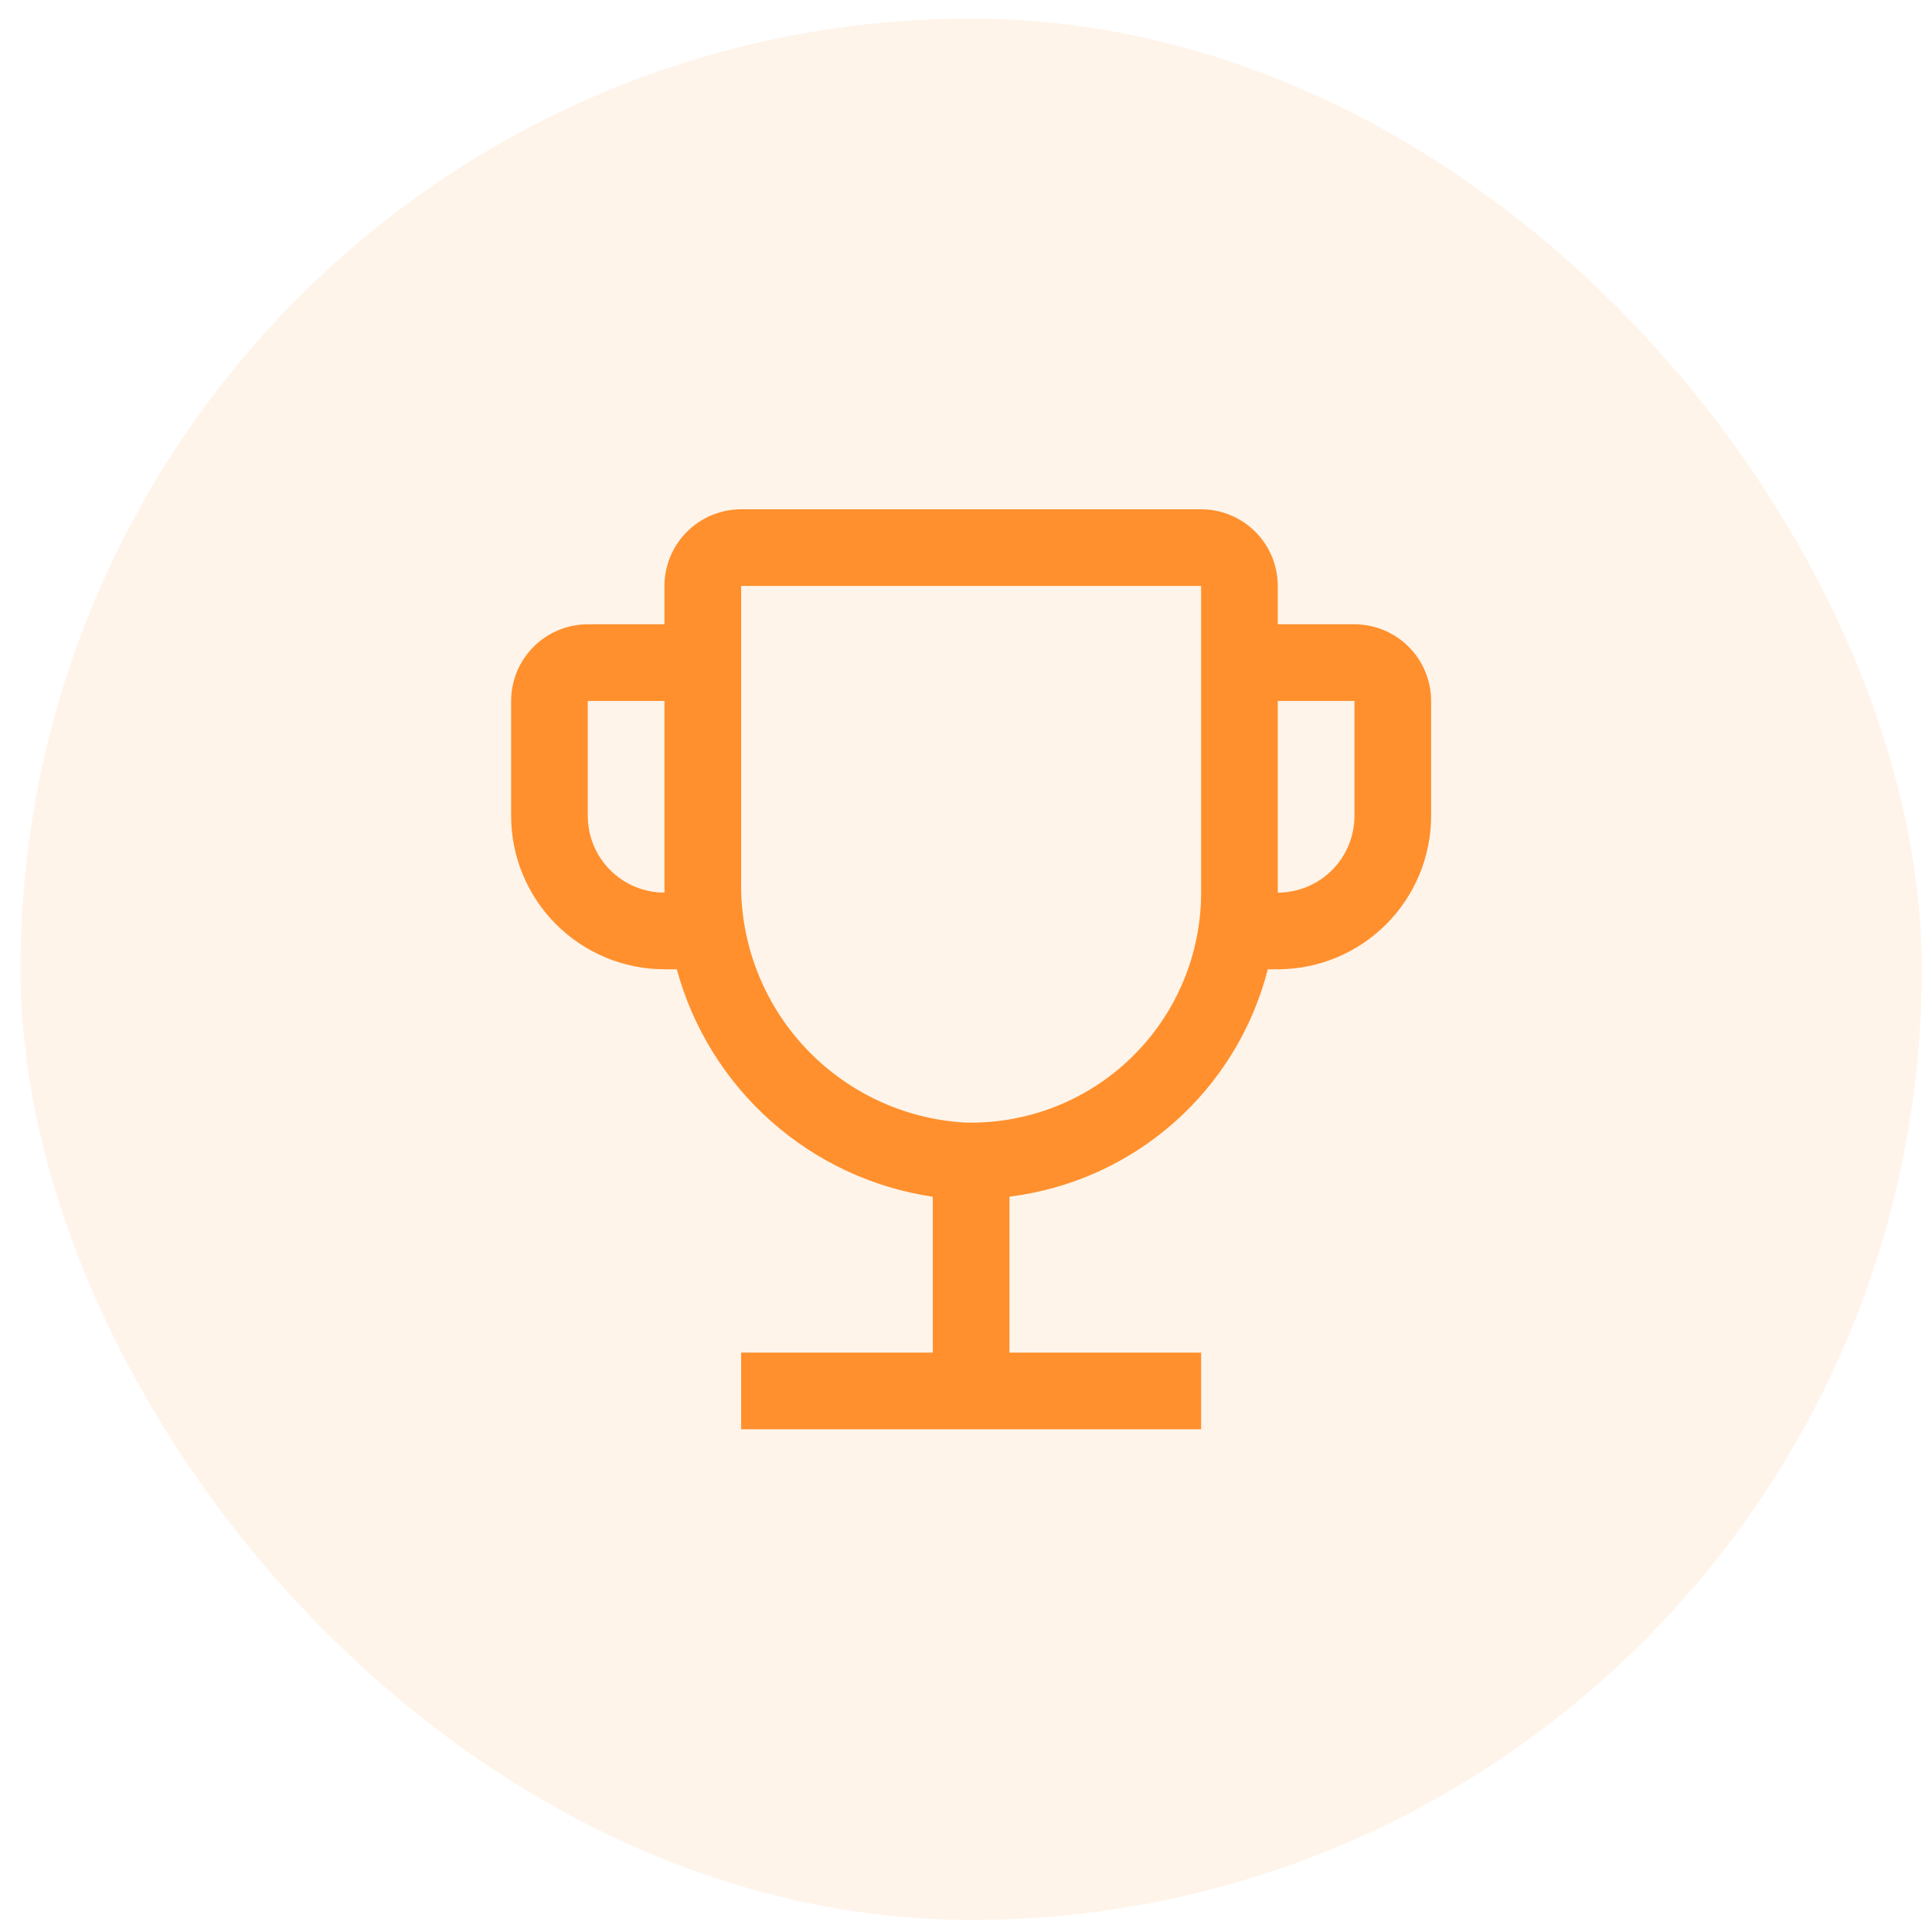
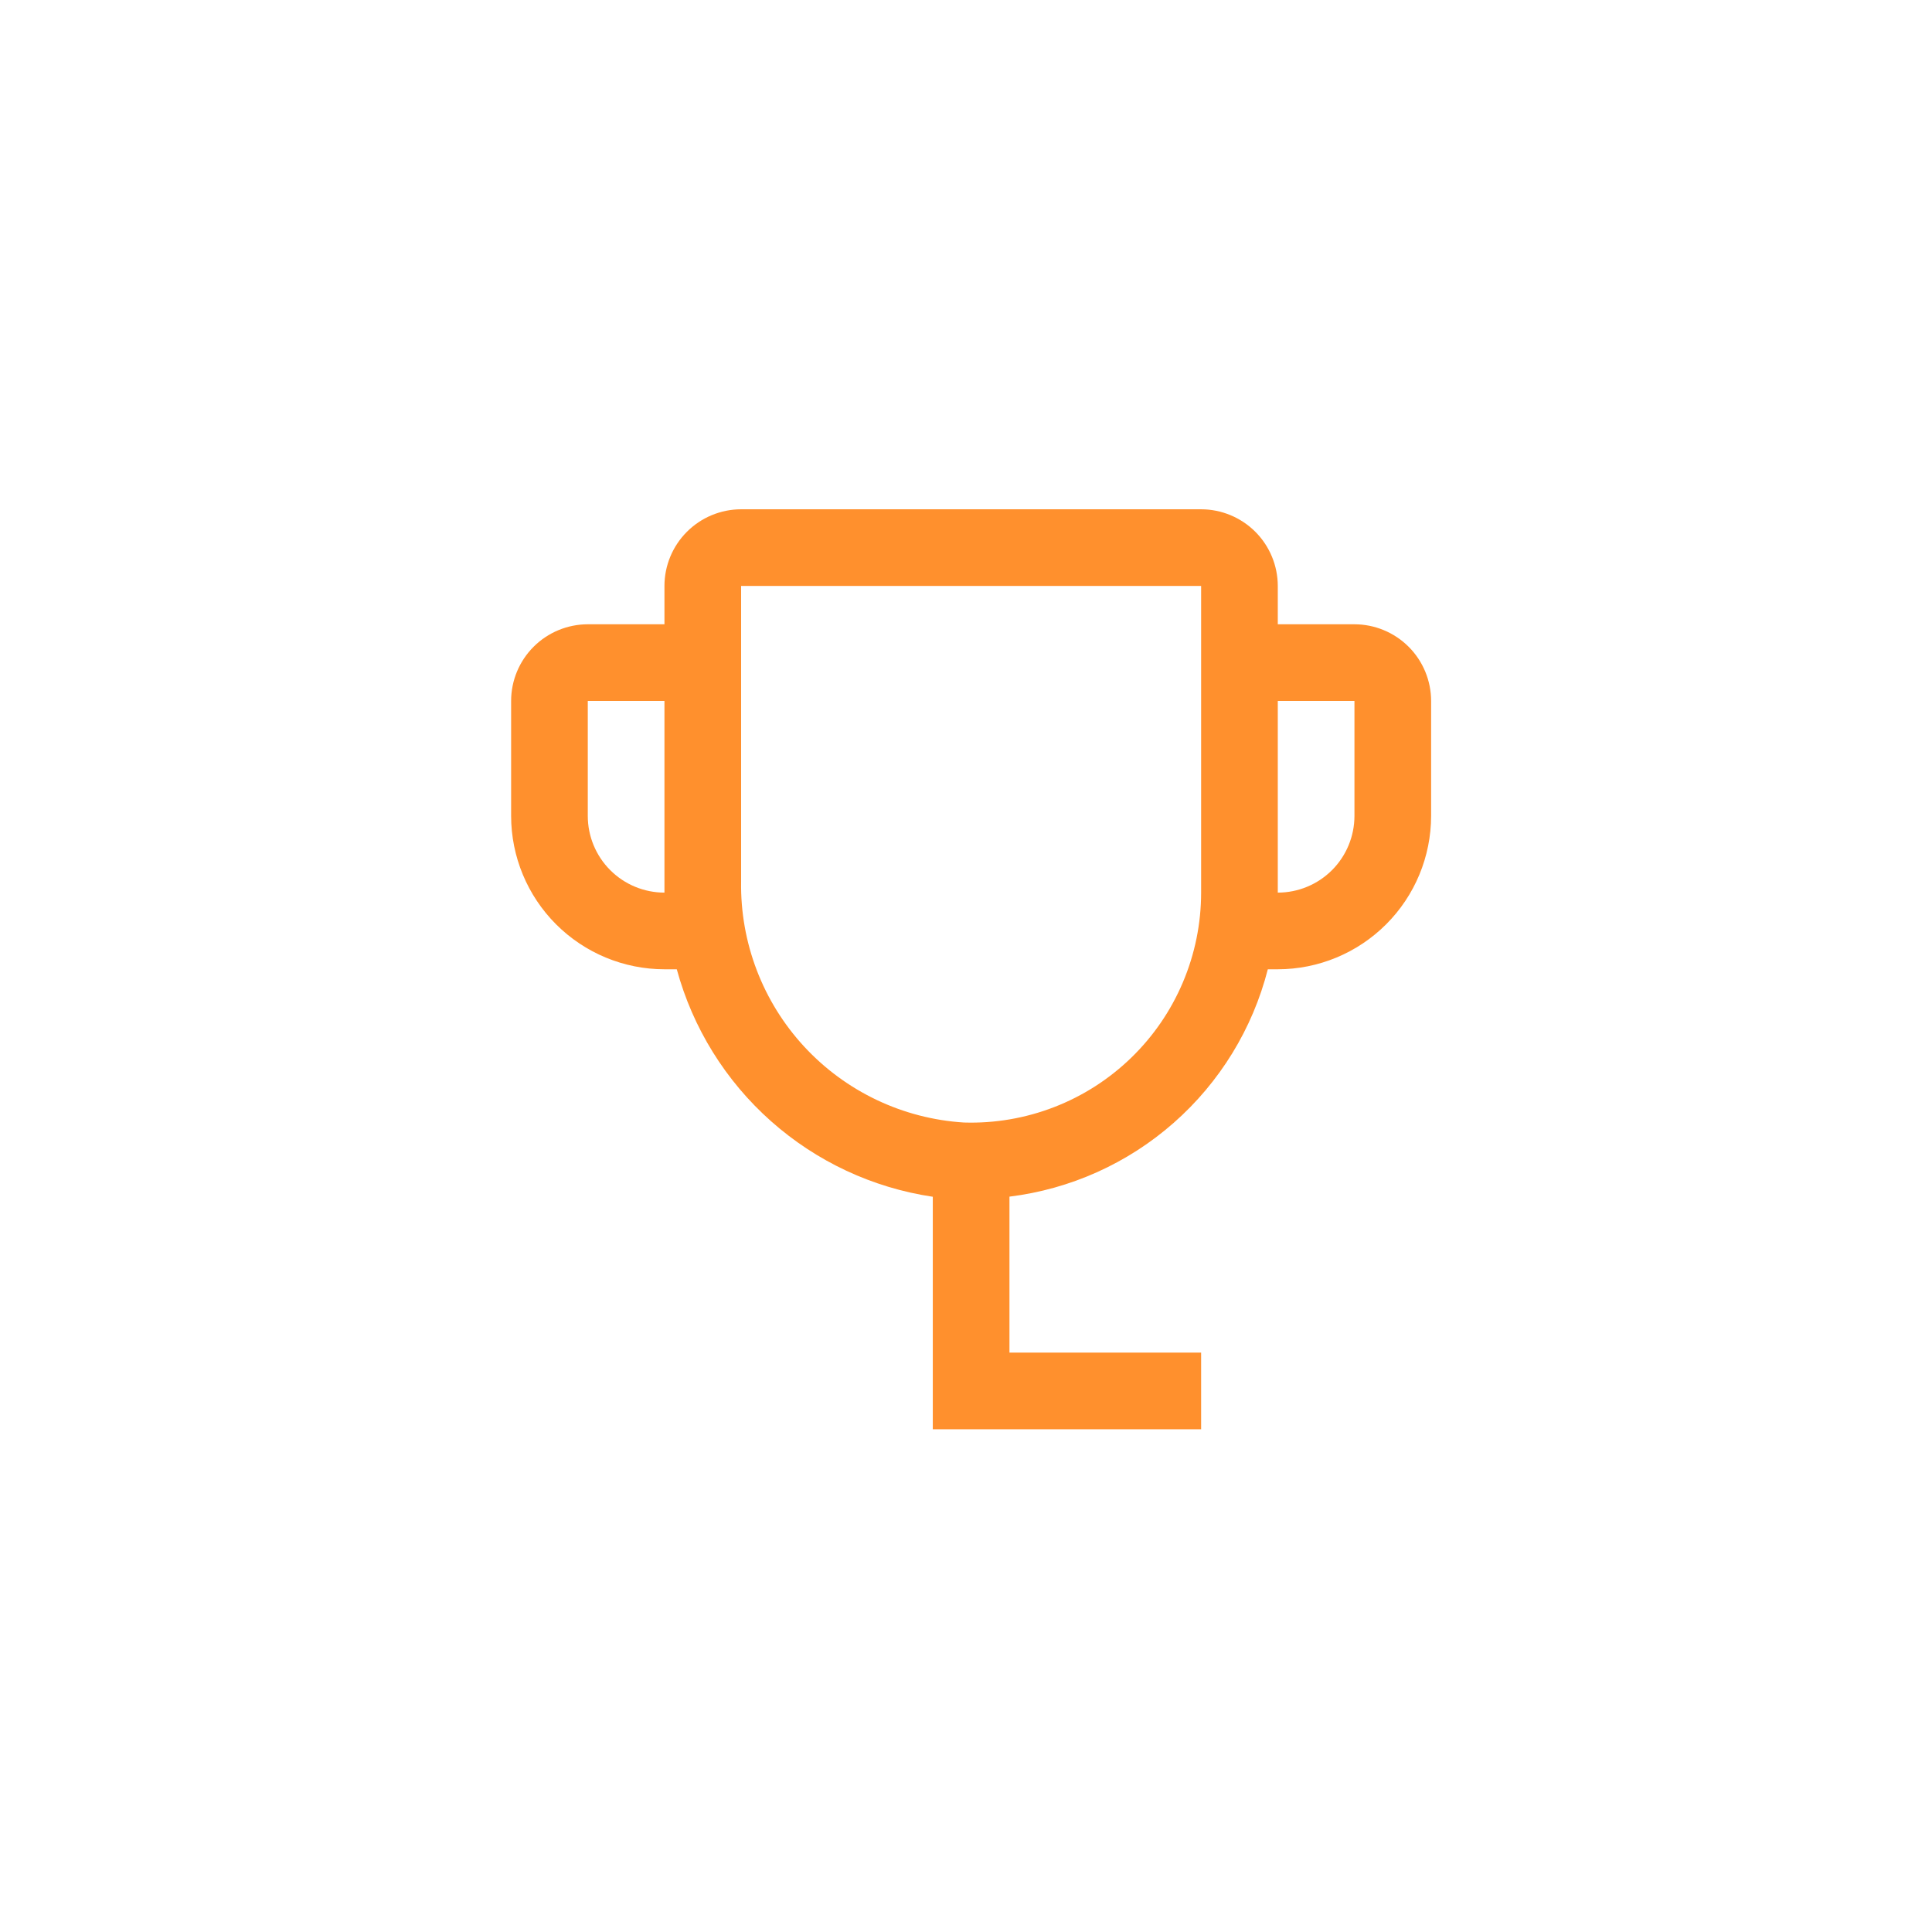
<svg xmlns="http://www.w3.org/2000/svg" width="63" height="63" viewBox="0 0 63 63" fill="none">
-   <rect x="0.667" y="0.607" width="62" height="62" rx="31" fill="#FF902D" fill-opacity="0.1" />
-   <path d="M44.167 20.357H41.667V19.107C41.666 18.445 41.403 17.809 40.934 17.34C40.465 16.872 39.83 16.608 39.167 16.607H24.167C23.504 16.608 22.868 16.872 22.4 17.34C21.931 17.809 21.667 18.445 21.667 19.107V20.357H19.167C18.504 20.358 17.868 20.622 17.4 21.09C16.931 21.559 16.667 22.195 16.667 22.857V26.607C16.668 27.933 17.196 29.204 18.133 30.141C19.07 31.078 20.341 31.606 21.667 31.607H22.069C22.59 33.521 23.657 35.241 25.139 36.558C26.622 37.876 28.455 38.733 30.417 39.025V44.107H24.167V46.607H39.167V44.107H32.917V39.021C34.904 38.776 36.77 37.937 38.273 36.614C39.776 35.292 40.846 33.547 41.342 31.607H41.667C42.992 31.606 44.263 31.078 45.2 30.141C46.138 29.204 46.665 27.933 46.667 26.607V22.857C46.666 22.195 46.403 21.559 45.934 21.09C45.465 20.622 44.83 20.358 44.167 20.357ZM21.667 29.107C21.004 29.107 20.368 28.843 19.9 28.375C19.431 27.906 19.167 27.27 19.167 26.607V22.857H21.667V29.107ZM39.167 29.107C39.167 30.112 38.965 31.106 38.573 32.031C38.182 32.956 37.608 33.793 36.887 34.492C36.166 35.191 35.312 35.739 34.375 36.101C33.438 36.464 32.438 36.635 31.434 36.604C29.444 36.48 27.578 35.593 26.224 34.129C24.871 32.665 24.134 30.735 24.167 28.741V19.107H39.167V29.107ZM44.167 26.607C44.166 27.27 43.903 27.906 43.434 28.375C42.965 28.843 42.33 29.107 41.667 29.107V22.857H44.167V26.607Z" fill="#FF902D" />
+   <path d="M44.167 20.357H41.667V19.107C41.666 18.445 41.403 17.809 40.934 17.34C40.465 16.872 39.83 16.608 39.167 16.607H24.167C23.504 16.608 22.868 16.872 22.4 17.34C21.931 17.809 21.667 18.445 21.667 19.107V20.357H19.167C18.504 20.358 17.868 20.622 17.4 21.09C16.931 21.559 16.667 22.195 16.667 22.857V26.607C16.668 27.933 17.196 29.204 18.133 30.141C19.07 31.078 20.341 31.606 21.667 31.607H22.069C22.59 33.521 23.657 35.241 25.139 36.558C26.622 37.876 28.455 38.733 30.417 39.025V44.107V46.607H39.167V44.107H32.917V39.021C34.904 38.776 36.77 37.937 38.273 36.614C39.776 35.292 40.846 33.547 41.342 31.607H41.667C42.992 31.606 44.263 31.078 45.2 30.141C46.138 29.204 46.665 27.933 46.667 26.607V22.857C46.666 22.195 46.403 21.559 45.934 21.09C45.465 20.622 44.83 20.358 44.167 20.357ZM21.667 29.107C21.004 29.107 20.368 28.843 19.9 28.375C19.431 27.906 19.167 27.27 19.167 26.607V22.857H21.667V29.107ZM39.167 29.107C39.167 30.112 38.965 31.106 38.573 32.031C38.182 32.956 37.608 33.793 36.887 34.492C36.166 35.191 35.312 35.739 34.375 36.101C33.438 36.464 32.438 36.635 31.434 36.604C29.444 36.48 27.578 35.593 26.224 34.129C24.871 32.665 24.134 30.735 24.167 28.741V19.107H39.167V29.107ZM44.167 26.607C44.166 27.27 43.903 27.906 43.434 28.375C42.965 28.843 42.33 29.107 41.667 29.107V22.857H44.167V26.607Z" fill="#FF902D" />
</svg>